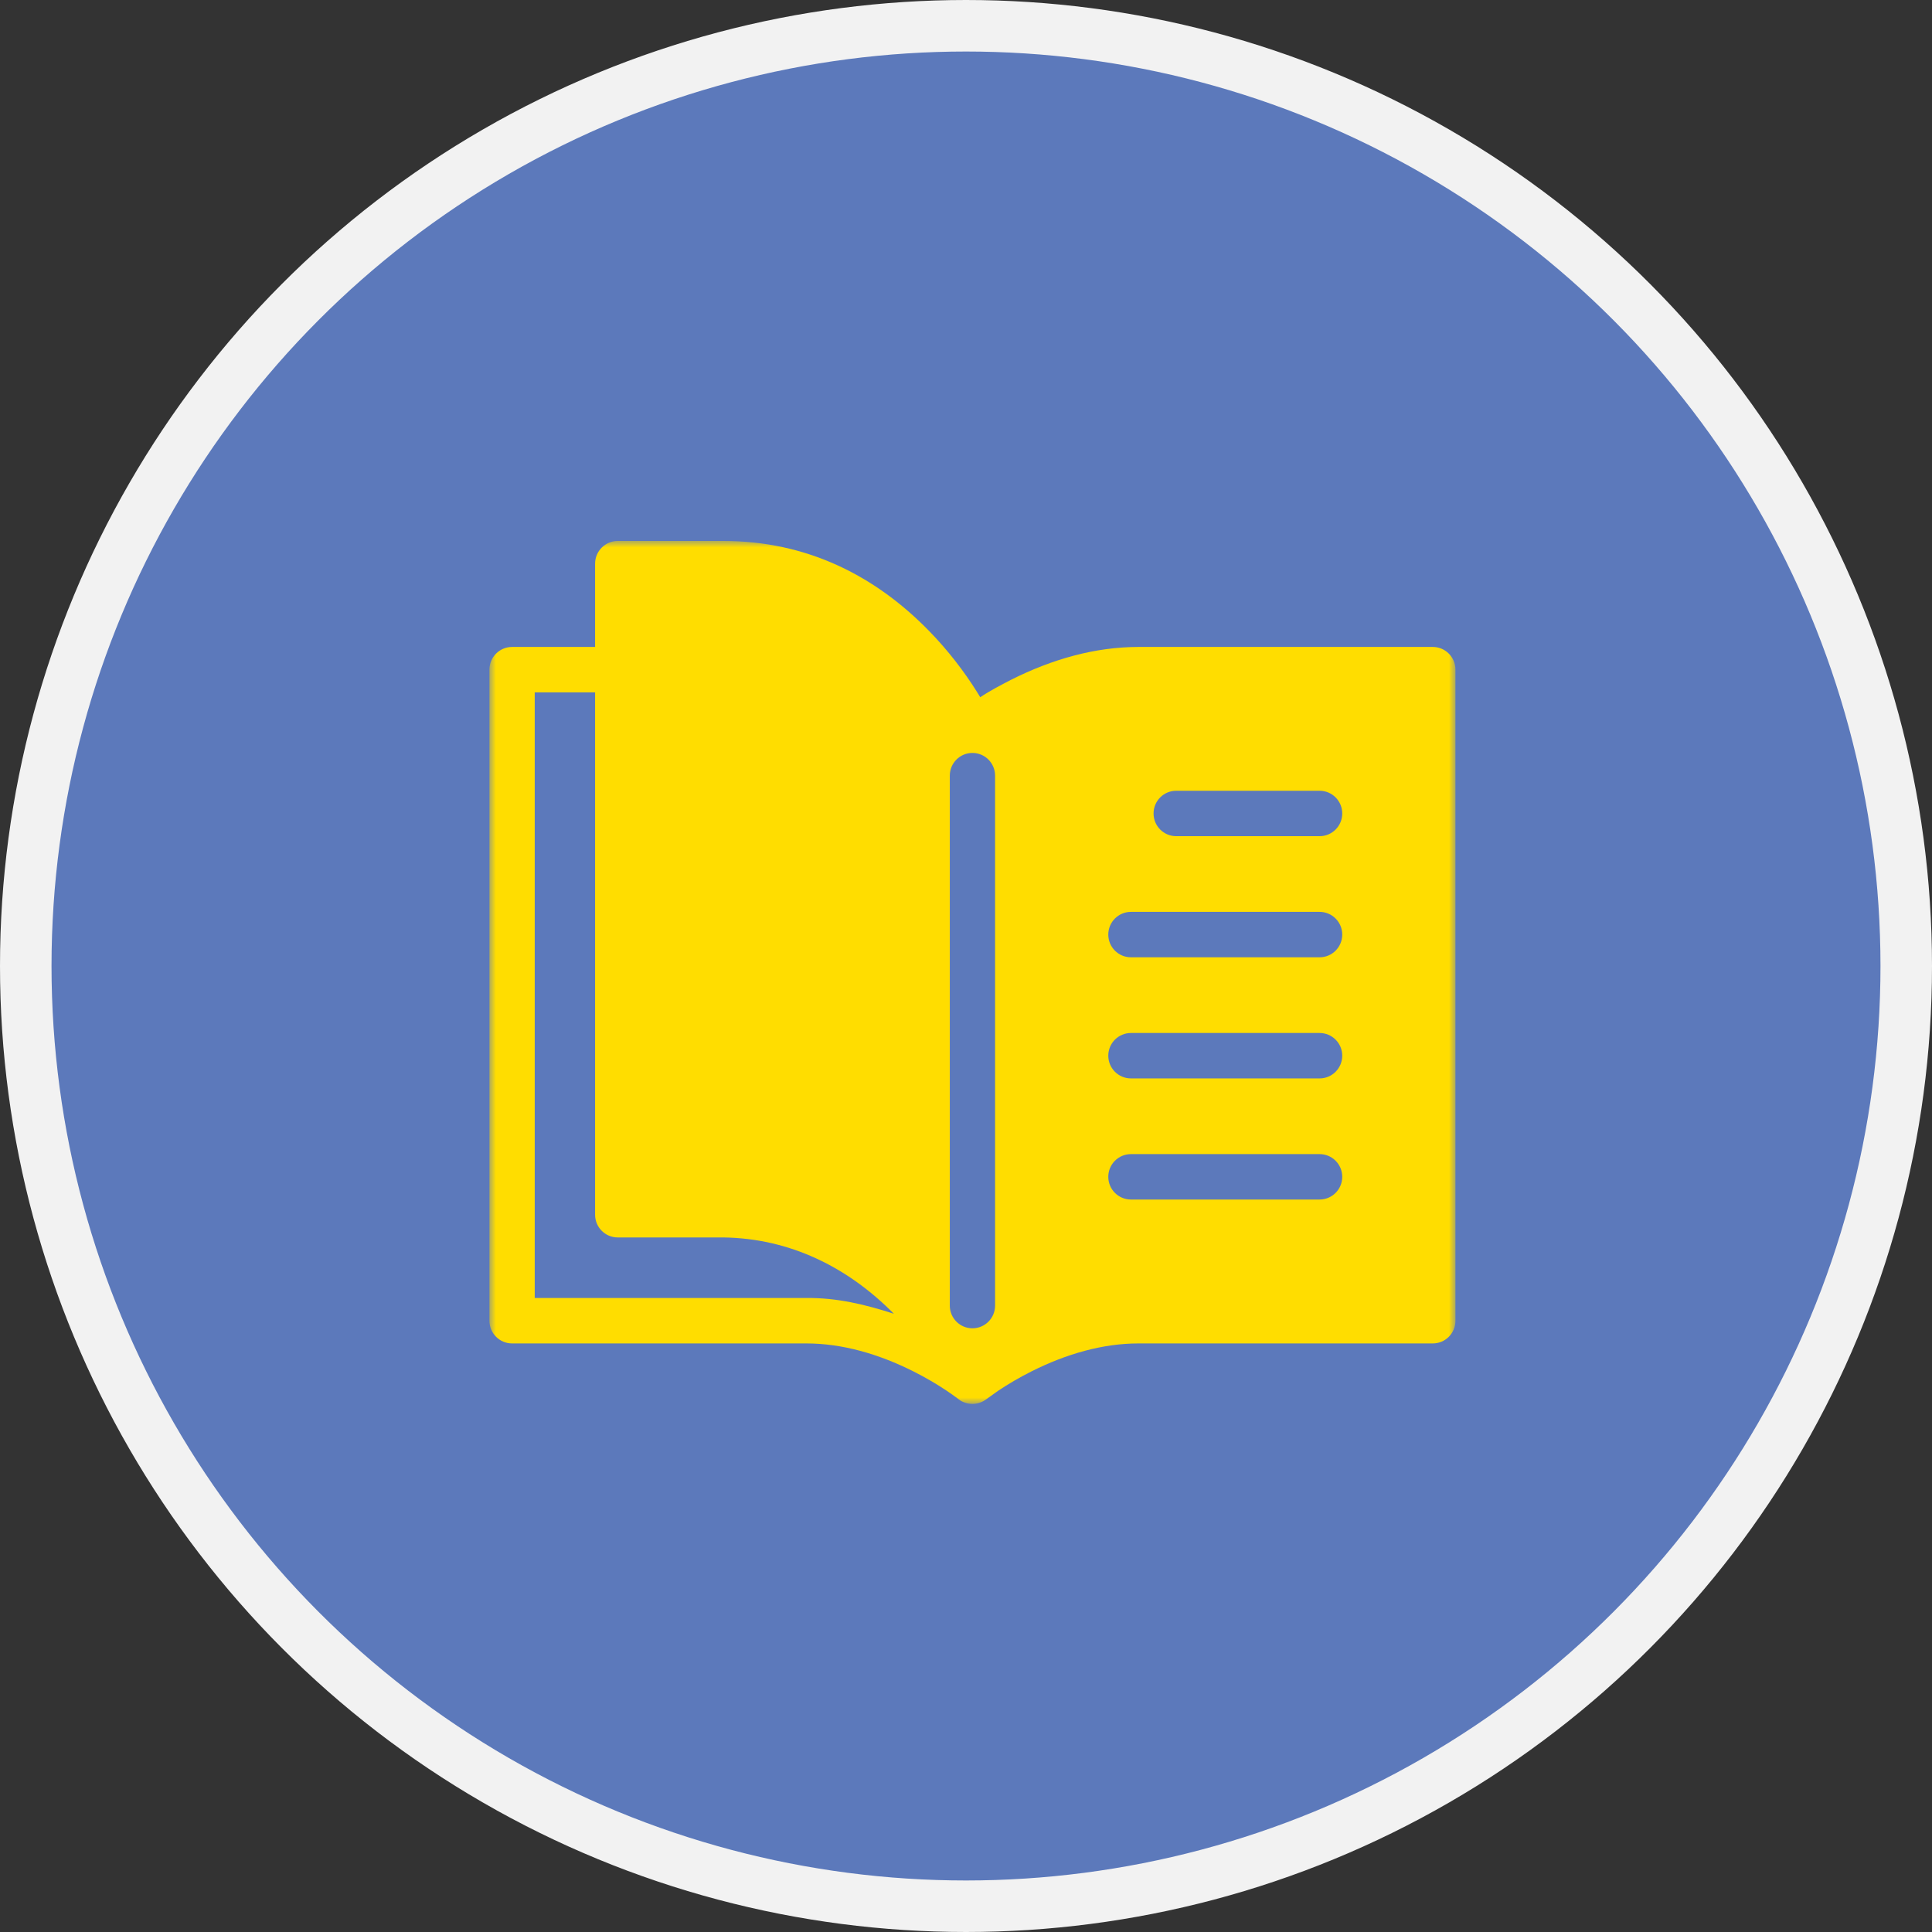
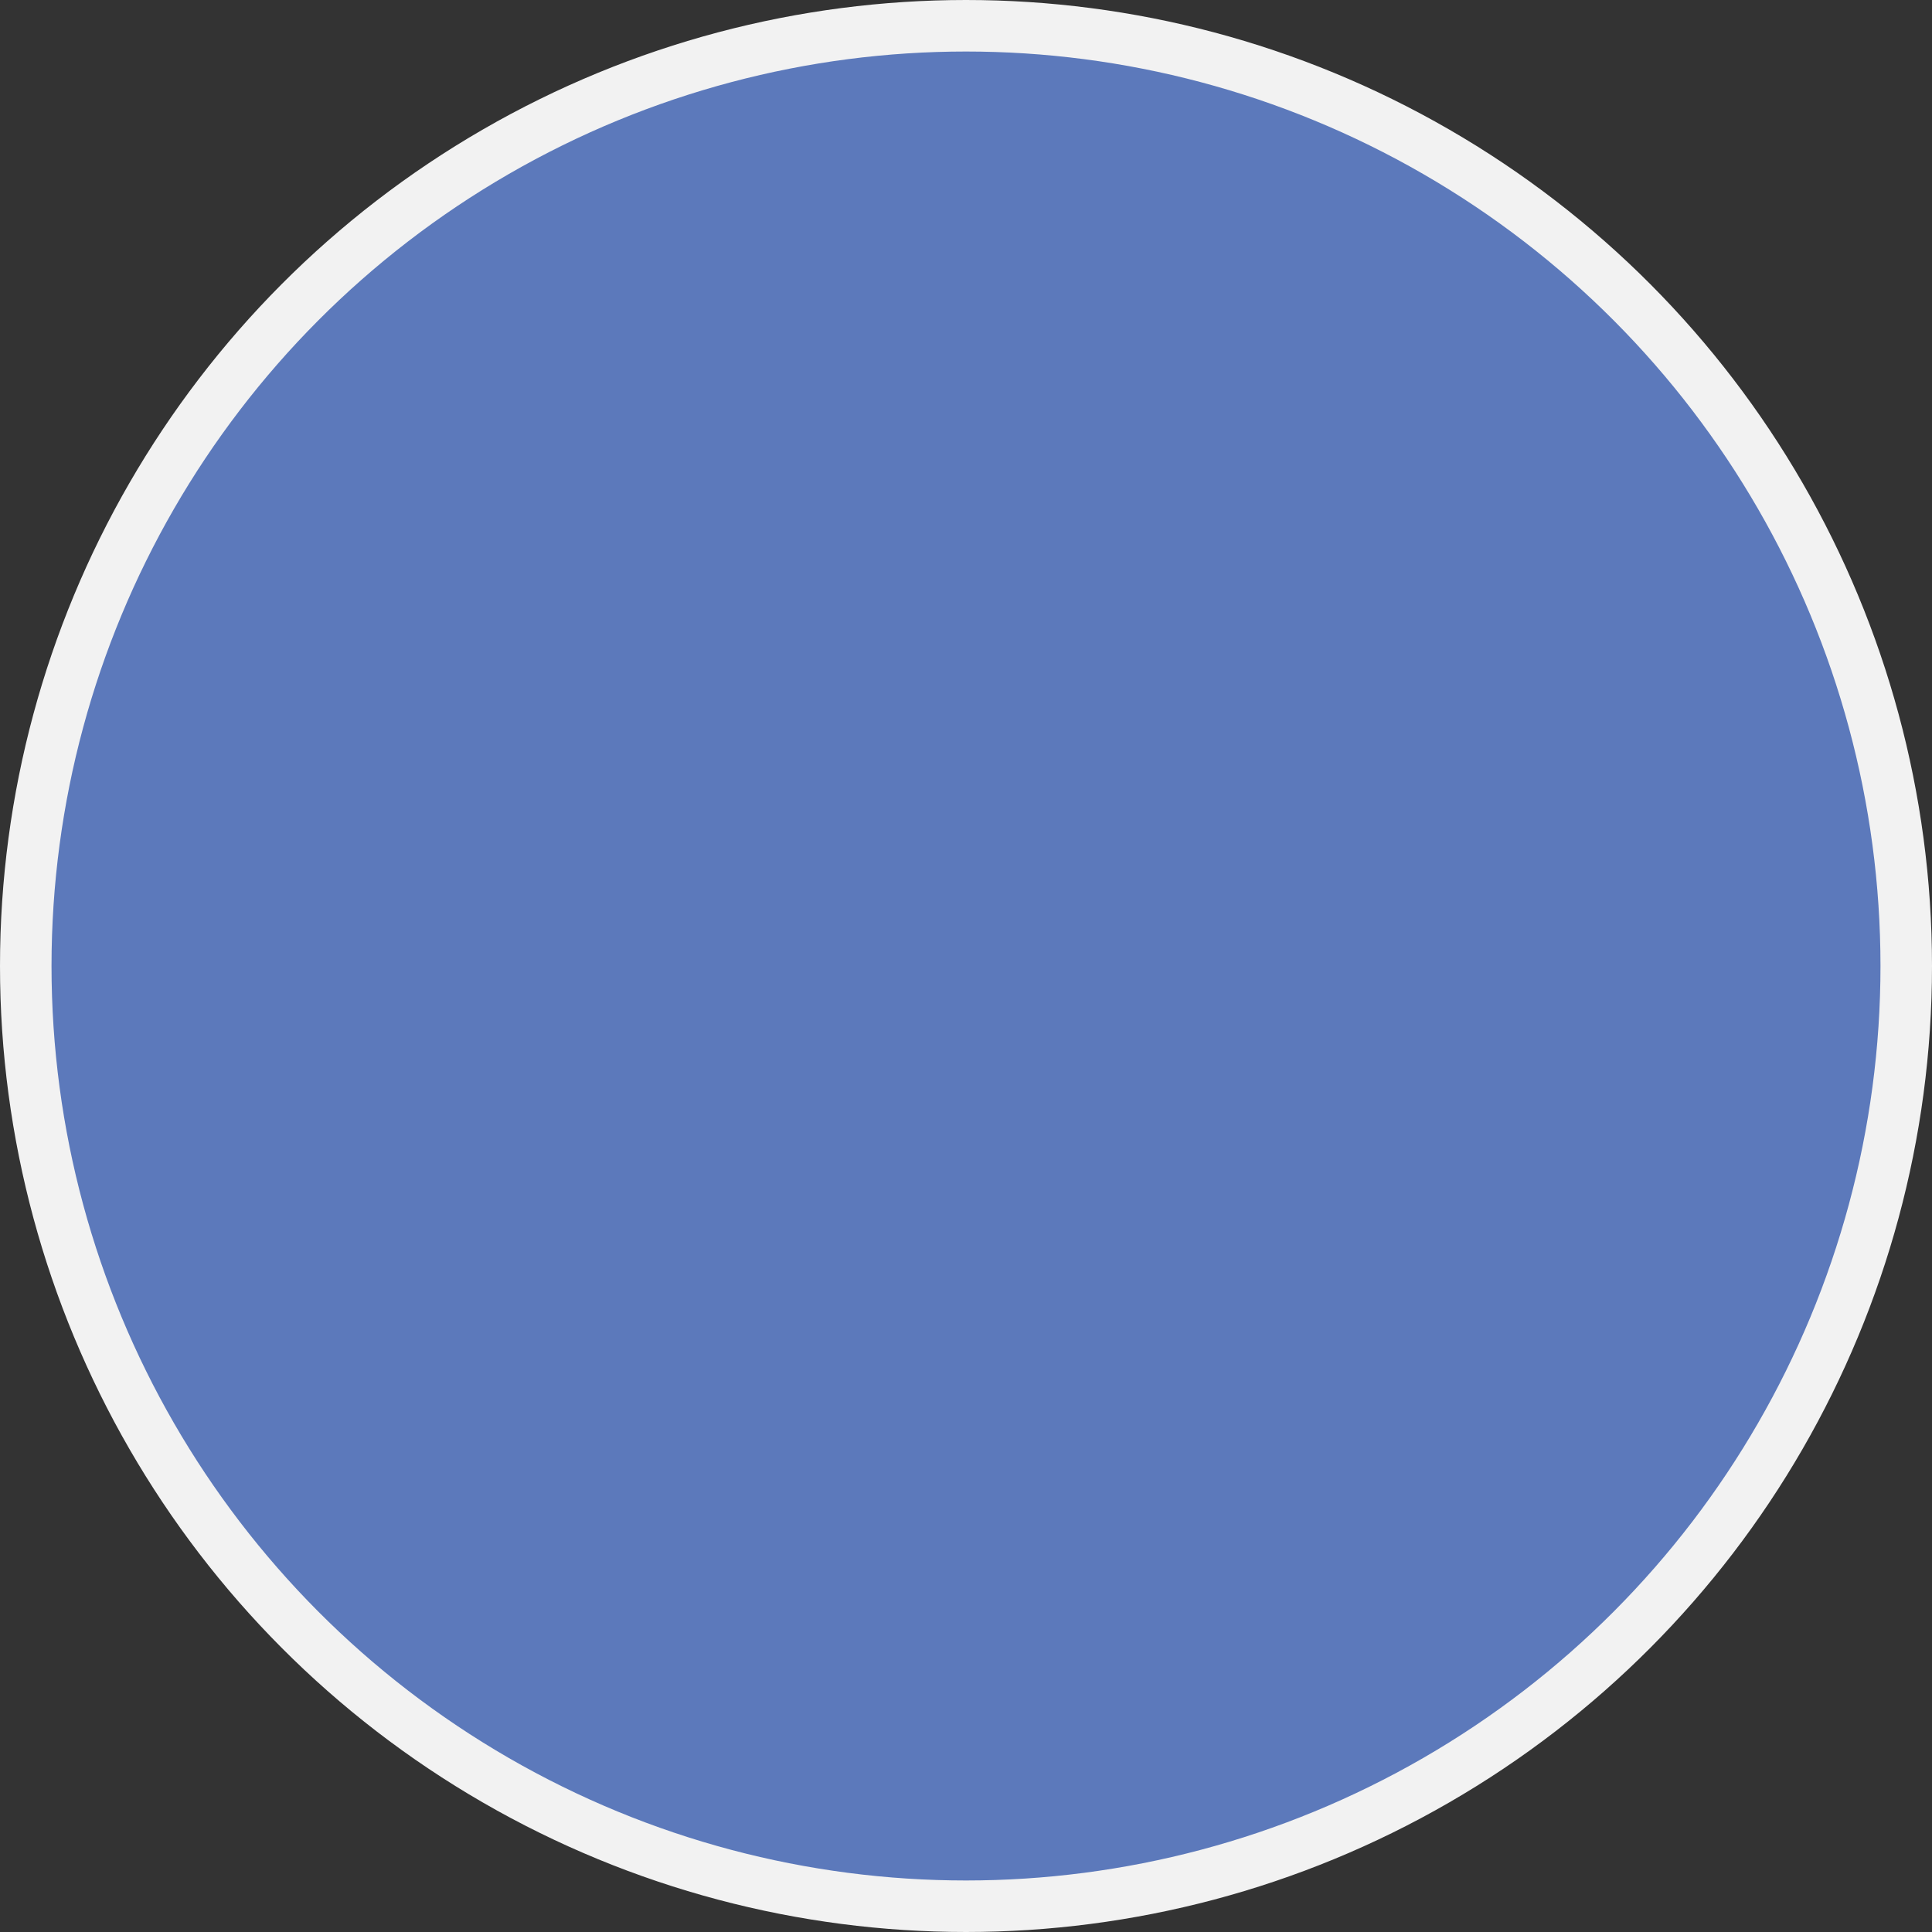
<svg xmlns="http://www.w3.org/2000/svg" xmlns:xlink="http://www.w3.org/1999/xlink" width="150px" height="150px" viewBox="0 0 150 150" version="1.1">
  <rect x="0" y="0" width="150" height="150" fill="#333333" stroke="none" />
  <title>Icon-education</title>
  <defs>
-     <polygon id="path-1" points="0 0 75 0 75 67 0 67" />
-   </defs>
+     </defs>
  <g id="Page-1" stroke="none" stroke-width="1" fill="none" fill-rule="evenodd">
    <g id="Icon-education" transform="translate(2, 2)">
      <g id="Group" fill="#5C79BB" fill-rule="nonzero" stroke="#F2F2F2" stroke-width="4">
        <circle id="Oval" cx="73" cy="73" r="73" />
      </g>
      <g id="Fill-1-Clipped" transform="translate(36, 40)">
        <mask id="mask-2" fill="white">
          <use xlink:href="#path-1" />
        </mask>
        <g id="path-1" />
-         <path d="M64.453,19.395 L53.32,19.395 C52.35,19.395 51.562,20.184 51.562,21.158 C51.562,22.131 52.35,22.921 53.32,22.921 L64.453,22.921 C65.424,22.921 66.211,22.131 66.211,21.158 C66.211,20.184 65.424,19.395 64.453,19.395 L64.453,19.395 Z M64.453,28.798 L49.805,28.798 C48.834,28.798 48.047,29.588 48.047,30.561 C48.047,31.535 48.834,32.324 49.805,32.324 L64.453,32.324 C65.424,32.324 66.211,31.535 66.211,30.561 C66.211,29.588 65.424,28.798 64.453,28.798 L64.453,28.798 Z M64.453,38.202 L49.805,38.202 C48.834,38.202 48.047,38.991 48.047,39.965 C48.047,40.938 48.834,41.728 49.805,41.728 L64.453,41.728 C65.424,41.728 66.211,40.938 66.211,39.965 C66.211,38.991 65.424,38.202 64.453,38.202 L64.453,38.202 Z M64.453,47.605 L49.805,47.605 C48.834,47.605 48.047,48.395 48.047,49.368 C48.047,50.342 48.834,51.131 49.805,51.131 L64.453,51.131 C65.424,51.131 66.211,50.342 66.211,49.368 C66.211,48.395 65.424,47.605 64.453,47.605 L64.453,47.605 Z M8.203,11.756 L3.516,11.756 L3.516,58.778 L24.609,58.778 C26.949,58.745 29.192,59.282 31.4,60.001 C27.803,56.362 23.306,54.145 18.164,54.075 L9.961,54.075 C8.99,54.075 8.203,53.286 8.203,52.312 L8.203,11.756 Z M37.5,16.458 C36.529,16.458 35.742,17.247 35.742,18.221 L35.742,59.366 C35.742,60.34 36.529,61.129 37.5,61.129 C38.471,61.129 39.258,60.34 39.258,59.366 L39.258,18.221 C39.258,17.247 38.471,16.458 37.5,16.458 L37.5,16.458 Z M18.164,0 C24.577,0 29.898,2.639 34.143,6.997 C35.614,8.506 36.849,10.12 37.862,11.735 L38.106,12.133 C38.876,11.615 39.703,11.194 40.523,10.766 C43.678,9.184 47.009,8.229 50.391,8.229 L73.242,8.229 C74.213,8.229 75,9.019 75,9.992 L75,60.541 C75,61.515 74.213,62.304 73.242,62.304 L50.391,62.304 C47.62,62.304 44.799,63.113 42.094,64.469 C41.138,64.95 40.266,65.464 39.5,65.976 C38.697,66.543 38.626,66.598 38.598,66.62 C38.008,67.077 37.239,67.121 36.593,66.755 C35.996,66.316 35.764,66.153 35.5,65.976 C34.734,65.464 33.862,64.95 32.906,64.469 C30.201,63.113 27.38,62.304 24.609,62.304 L1.758,62.304 C0.787,62.304 0,61.515 0,60.541 L0,9.992 C0,9.019 0.787,8.229 1.758,8.229 L8.203,8.229 L8.203,1.763 C8.203,0.79 8.99,0 9.961,0 L18.164,0 Z" id="Fill-1" fill="#FFDD00" fill-rule="nonzero" mask="url(#mask-2)" />
      </g>
    </g>
  </g>
</svg>